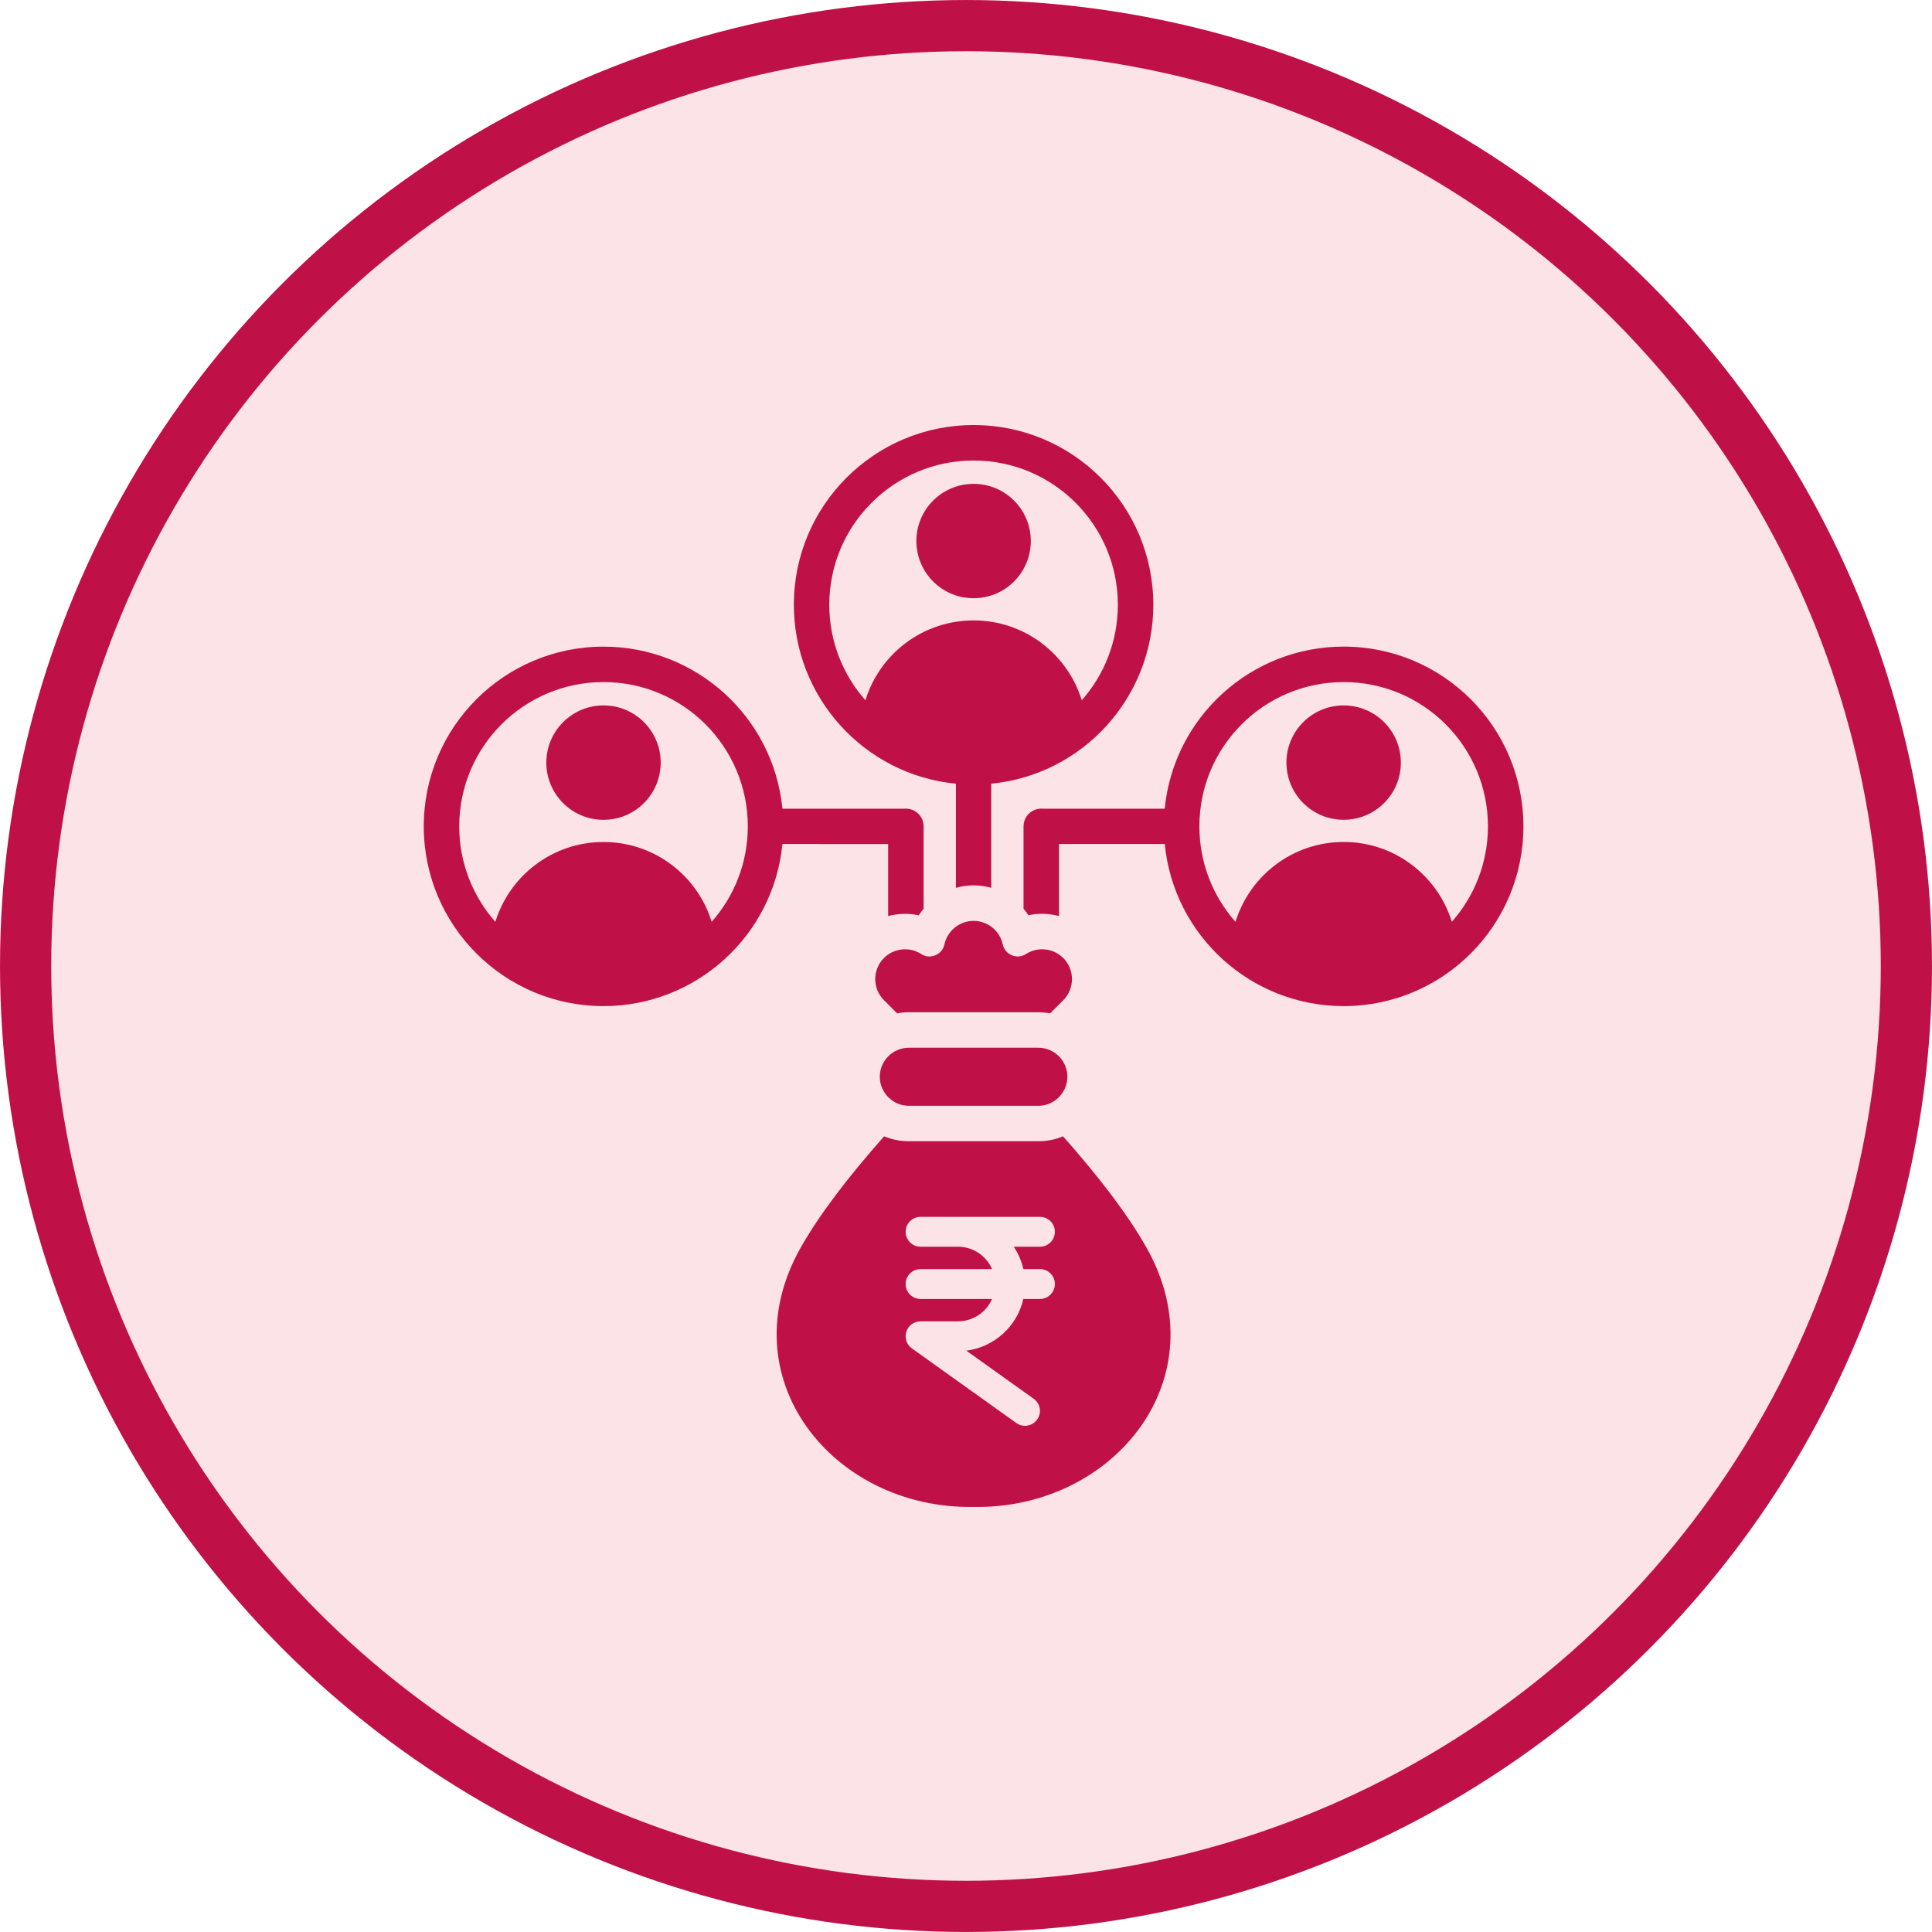
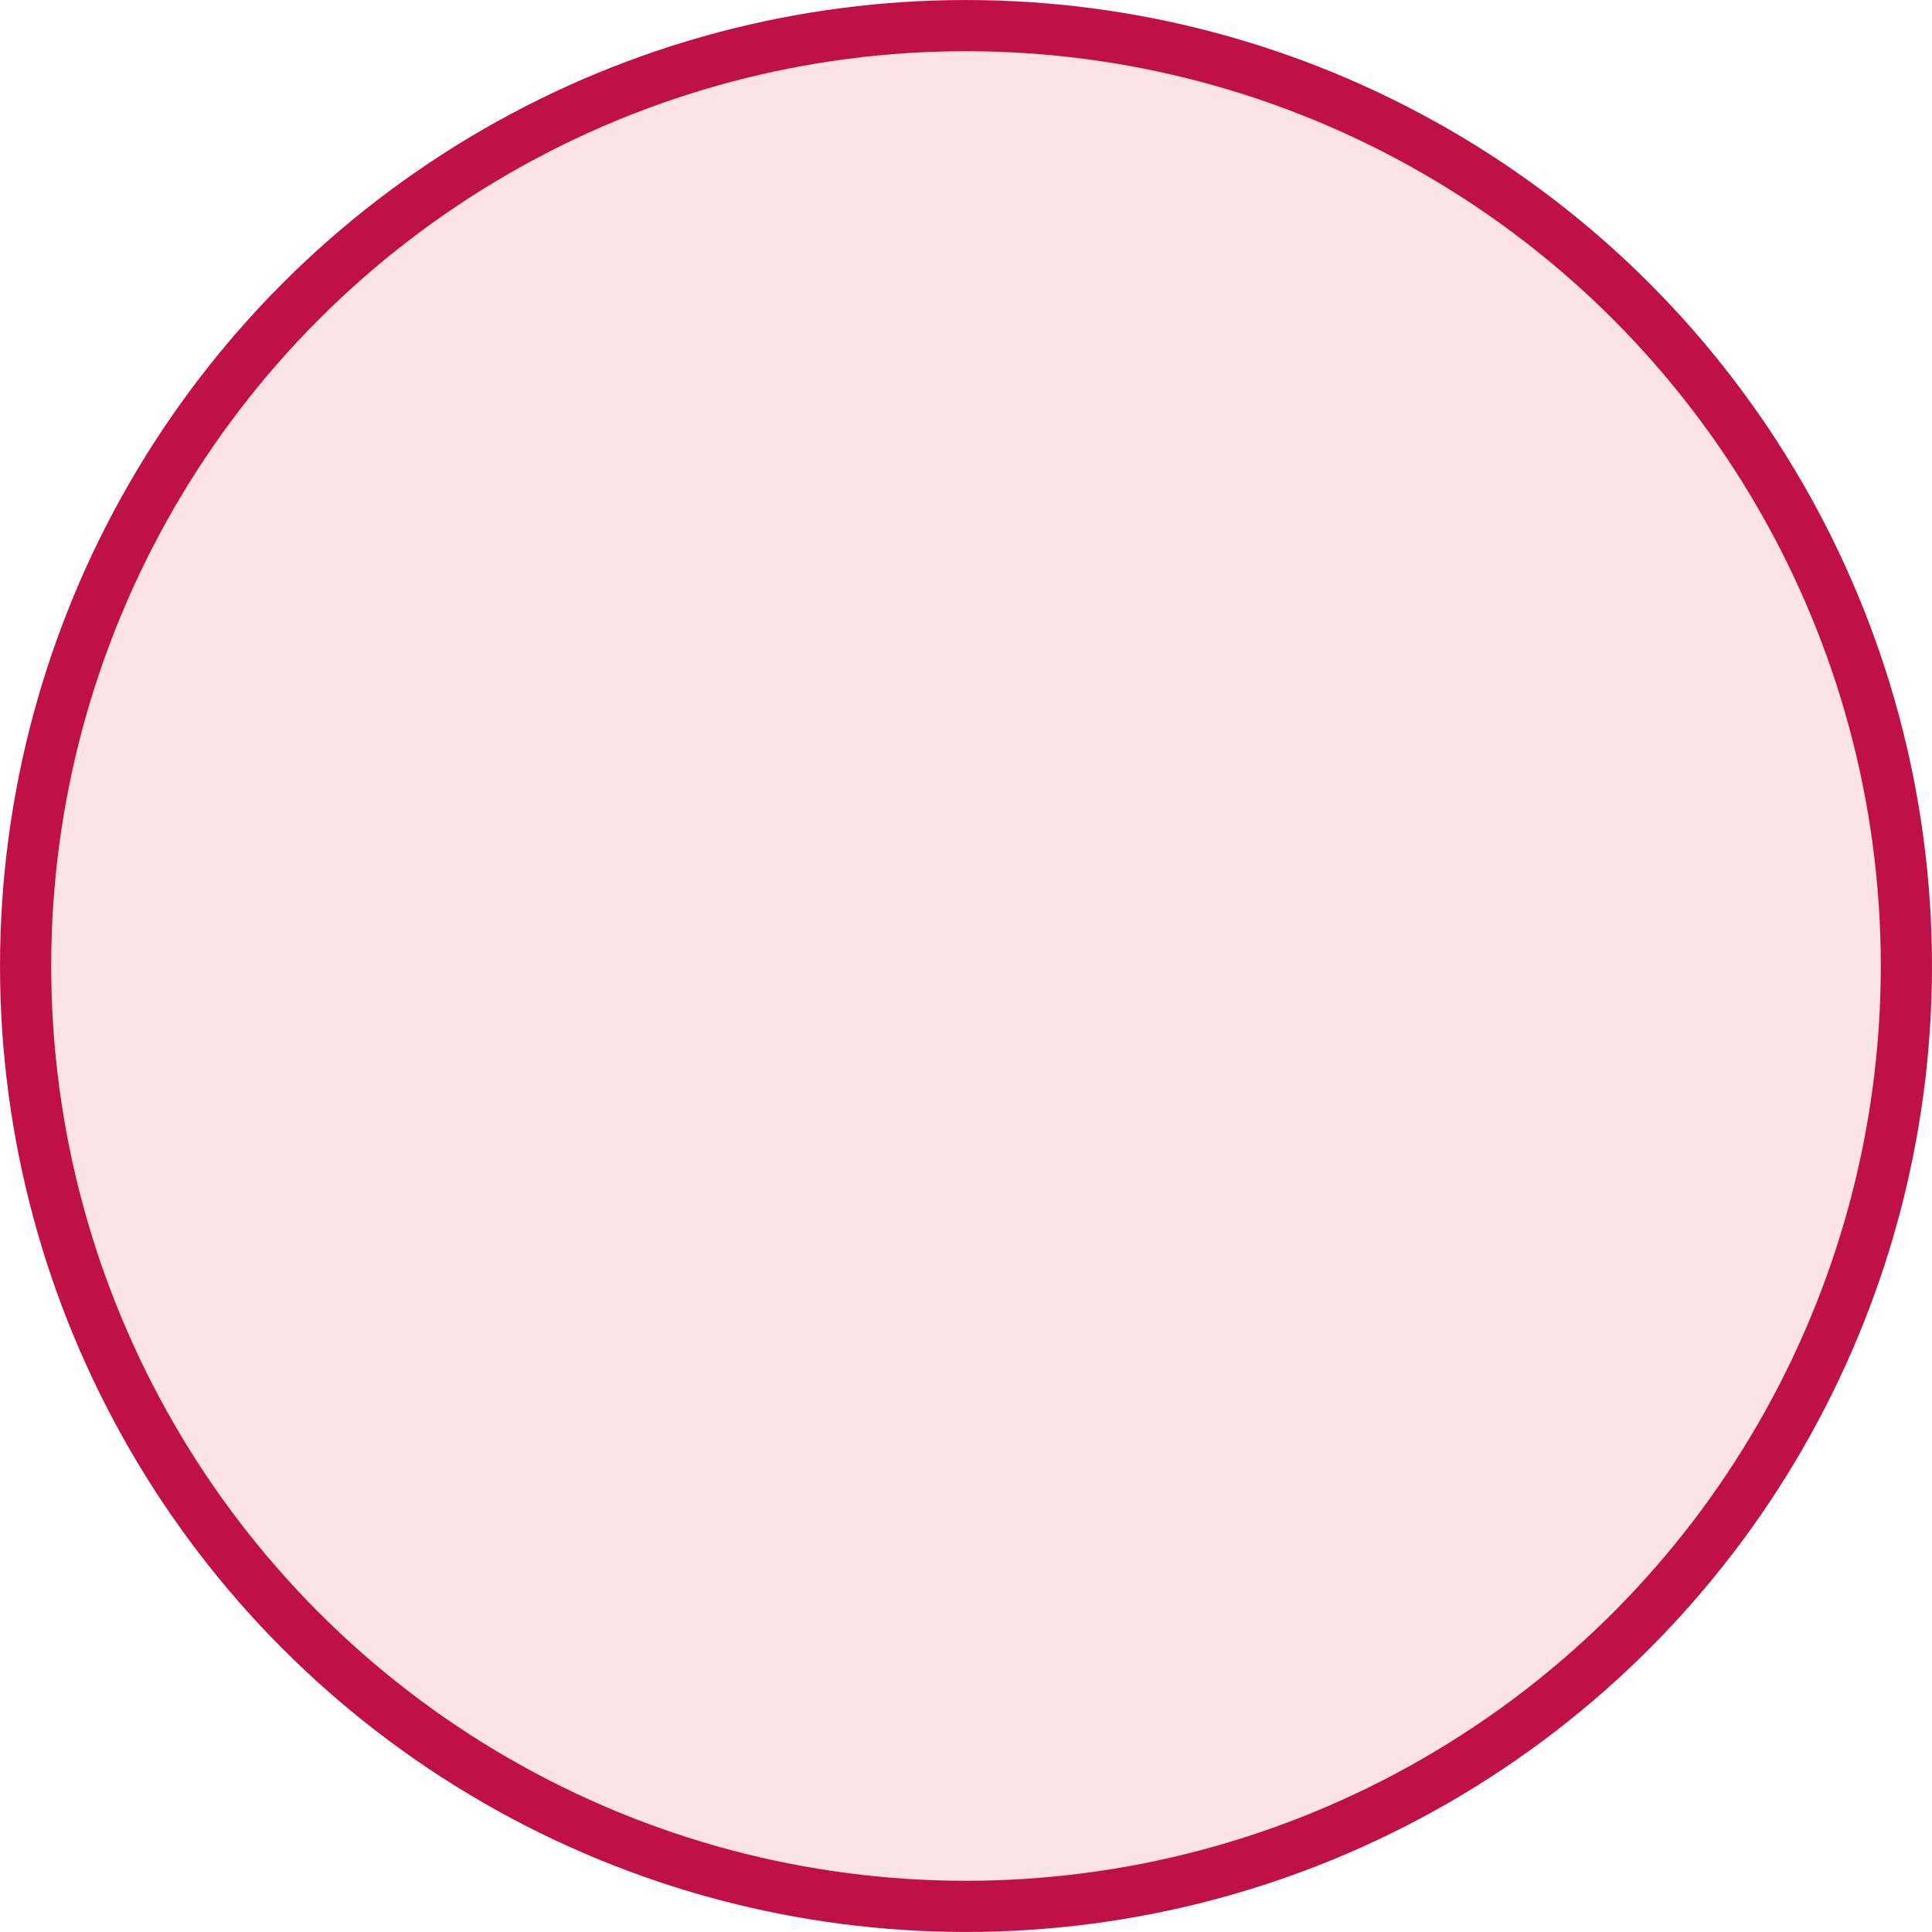
<svg xmlns="http://www.w3.org/2000/svg" width="50" height="50" viewBox="0 0 50 50" fill="none">
  <circle cx="25" cy="25" r="24.337" fill="#E5455D" fill-opacity="0.15" stroke="#C01048" stroke-width="1.325" />
-   <path fill-rule="evenodd" clip-rule="evenodd" d="M15.619 21.217C16.437 21.217 17.099 20.554 17.099 19.736C17.099 18.919 16.437 18.256 15.619 18.256C14.802 18.256 14.139 18.919 14.139 19.736C14.139 20.554 14.802 21.217 15.619 21.217ZM25.197 11C22.628 11 20.545 13.083 20.545 15.652C20.545 18.044 22.362 20.05 24.739 20.282V22.977C24.885 22.935 25.038 22.913 25.196 22.913C25.354 22.913 25.507 22.935 25.653 22.977V20.282C28.031 20.05 29.848 18.044 29.848 15.652C29.848 13.083 27.766 11 25.197 11ZM22.397 18.123C21.816 17.465 21.462 16.6 21.462 15.652C21.462 13.59 23.134 11.918 25.197 11.918C27.259 11.918 28.93 13.59 28.93 15.652C28.93 16.6 28.577 17.465 27.996 18.123C27.628 16.926 26.514 16.056 25.197 16.056C23.879 16.056 22.765 16.926 22.397 18.123ZM34.774 26.038C37.343 26.038 39.426 23.956 39.426 21.386C39.426 18.817 37.343 16.734 34.773 16.734C32.381 16.734 30.375 18.552 30.143 20.929H26.989C26.721 20.906 26.489 21.116 26.489 21.386V23.517C26.535 23.57 26.577 23.627 26.615 23.686C26.878 23.63 27.15 23.638 27.408 23.707V21.843H30.144C30.376 24.221 32.382 26.038 34.774 26.038ZM34.774 17.652C36.836 17.652 38.508 19.324 38.508 21.386C38.508 22.334 38.154 23.199 37.573 23.857C37.205 22.661 36.092 21.79 34.774 21.79C33.456 21.79 32.342 22.661 31.975 23.858C31.393 23.199 31.04 22.334 31.04 21.386C31.04 19.324 32.712 17.652 34.774 17.652ZM33.293 19.736C33.293 18.919 33.956 18.256 34.774 18.256C35.591 18.256 36.254 18.919 36.254 19.736C36.254 20.554 35.591 21.216 34.774 21.216C33.956 21.216 33.293 20.554 33.293 19.736ZM26.677 14.002C26.677 14.82 26.014 15.482 25.197 15.482C24.379 15.482 23.716 14.82 23.716 14.002C23.716 13.184 24.379 12.522 25.197 12.522C26.014 12.522 26.677 13.184 26.677 14.002ZM15.619 26.038C18.011 26.038 20.017 24.22 20.249 21.843L22.985 21.844V23.708C23.243 23.64 23.515 23.632 23.777 23.688C23.816 23.628 23.858 23.572 23.903 23.518V21.387C23.903 21.117 23.672 20.906 23.404 20.929H20.249C20.017 18.552 18.011 16.735 15.619 16.735C13.05 16.735 10.967 18.817 10.967 21.386C10.967 23.956 13.05 26.038 15.619 26.038ZM15.619 17.652C17.681 17.652 19.353 19.324 19.353 21.386C19.353 22.334 19 23.199 18.418 23.857C18.05 22.661 16.936 21.791 15.619 21.791C14.301 21.791 13.187 22.661 12.82 23.858C12.238 23.199 11.885 22.334 11.885 21.386C11.885 19.324 13.556 17.652 15.619 17.652ZM23.52 27.115H26.872C27.286 27.115 27.624 27.453 27.624 27.866C27.624 28.279 27.285 28.618 26.872 28.618H23.52C23.107 28.618 22.769 28.279 22.769 27.866C22.769 27.453 23.107 27.115 23.52 27.115ZM26.553 24.689C26.852 24.498 27.256 24.532 27.517 24.793C27.817 25.093 27.817 25.585 27.518 25.885L27.178 26.225C27.079 26.207 26.977 26.197 26.873 26.197H23.521C23.417 26.197 23.316 26.206 23.217 26.225L22.877 25.885C22.576 25.585 22.576 25.093 22.877 24.793C23.132 24.537 23.536 24.494 23.84 24.689C23.953 24.762 24.083 24.774 24.206 24.722C24.33 24.671 24.414 24.571 24.442 24.44C24.518 24.094 24.828 23.832 25.197 23.832C25.558 23.832 25.874 24.087 25.951 24.44C25.98 24.571 26.063 24.671 26.187 24.722C26.311 24.773 26.441 24.762 26.553 24.689ZM25.197 38.999C28.851 39.061 31.58 35.64 29.662 32.272C29.177 31.421 28.46 30.48 27.512 29.408C27.315 29.49 27.099 29.535 26.873 29.535H23.521C23.294 29.535 23.079 29.49 22.881 29.408C21.933 30.48 21.216 31.421 20.731 32.272C18.813 35.64 21.542 39.061 25.197 38.999ZM23.824 31.492C23.61 31.492 23.438 31.665 23.438 31.878C23.438 32.092 23.61 32.265 23.824 32.265H24.596H24.79C25.185 32.265 25.526 32.502 25.674 32.844H23.824C23.61 32.844 23.438 33.017 23.438 33.23C23.438 33.444 23.61 33.617 23.824 33.617H25.674C25.526 33.958 25.185 34.196 24.79 34.196H23.824C23.656 34.196 23.506 34.303 23.456 34.464C23.405 34.625 23.463 34.8 23.599 34.896L26.303 36.828C26.476 36.952 26.717 36.911 26.841 36.738C26.966 36.566 26.926 36.324 26.752 36.2L25.009 34.955C25.737 34.862 26.325 34.32 26.484 33.617H26.914C27.128 33.617 27.3 33.444 27.3 33.23C27.3 33.017 27.128 32.844 26.914 32.844H26.485C26.437 32.634 26.351 32.438 26.236 32.265H26.914C27.128 32.265 27.3 32.092 27.3 31.878C27.3 31.665 27.128 31.492 26.914 31.492H24.79H24.596H23.824Z" fill="#C01048" />
</svg>